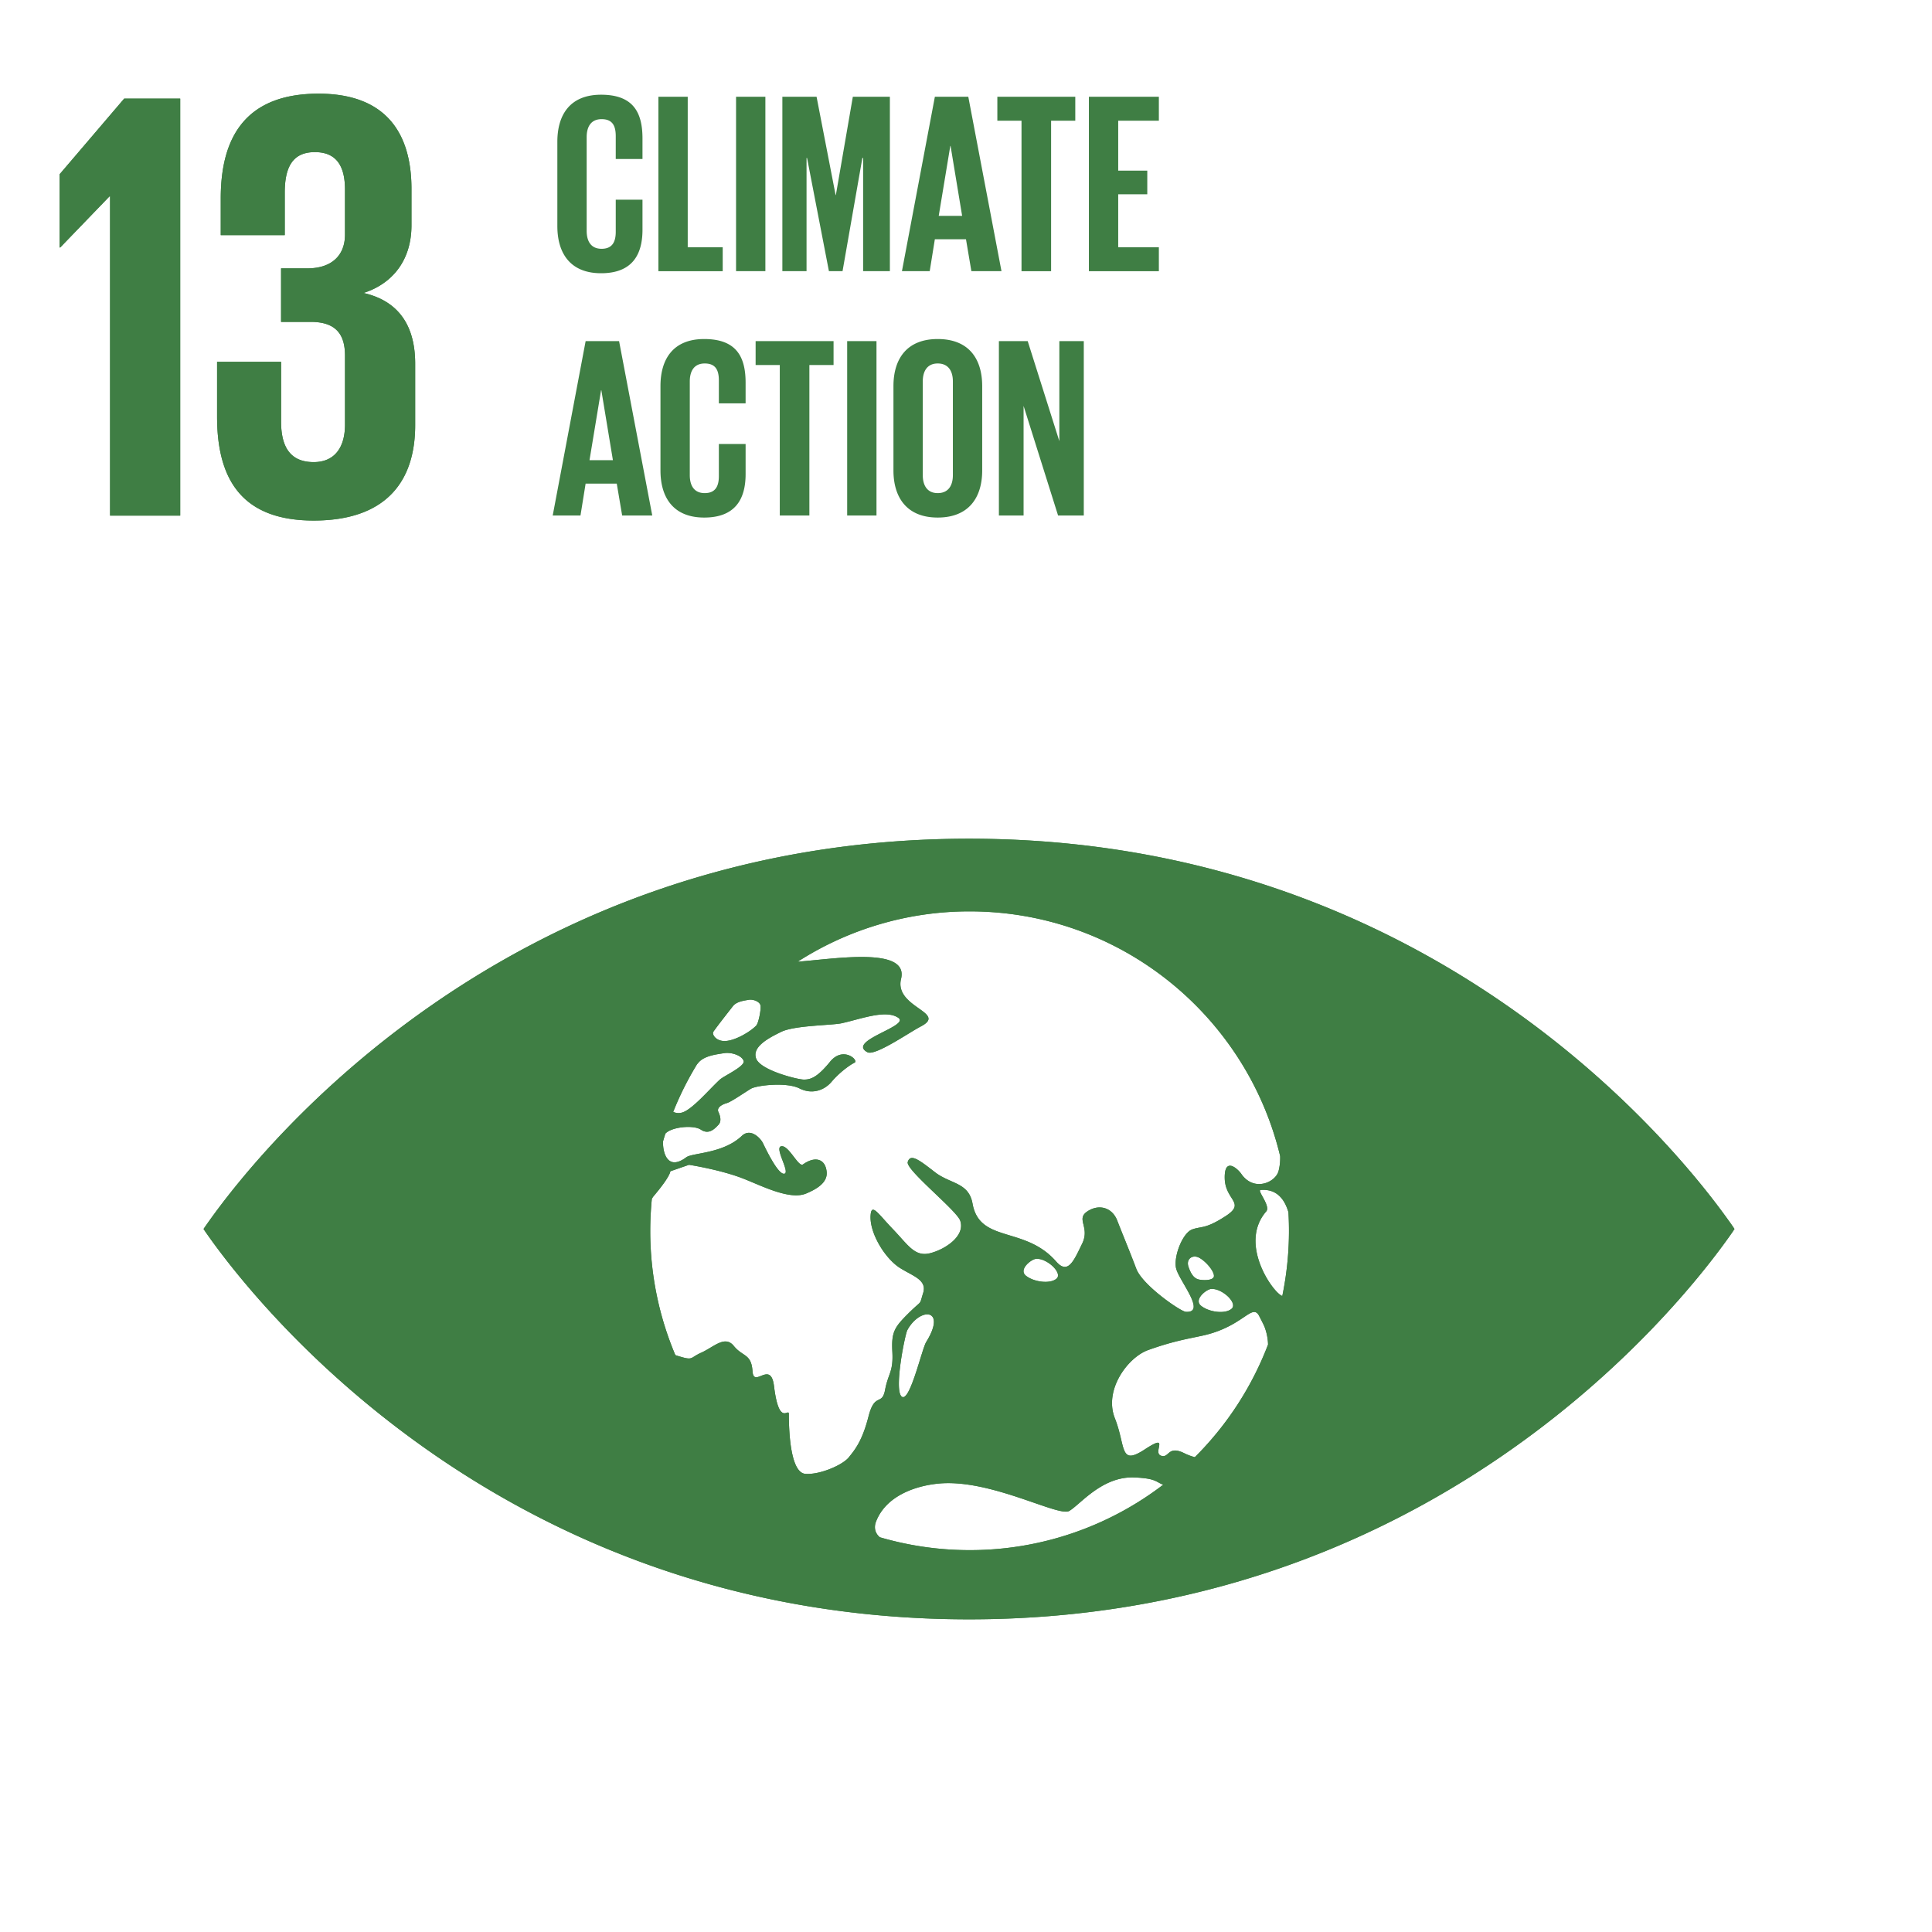
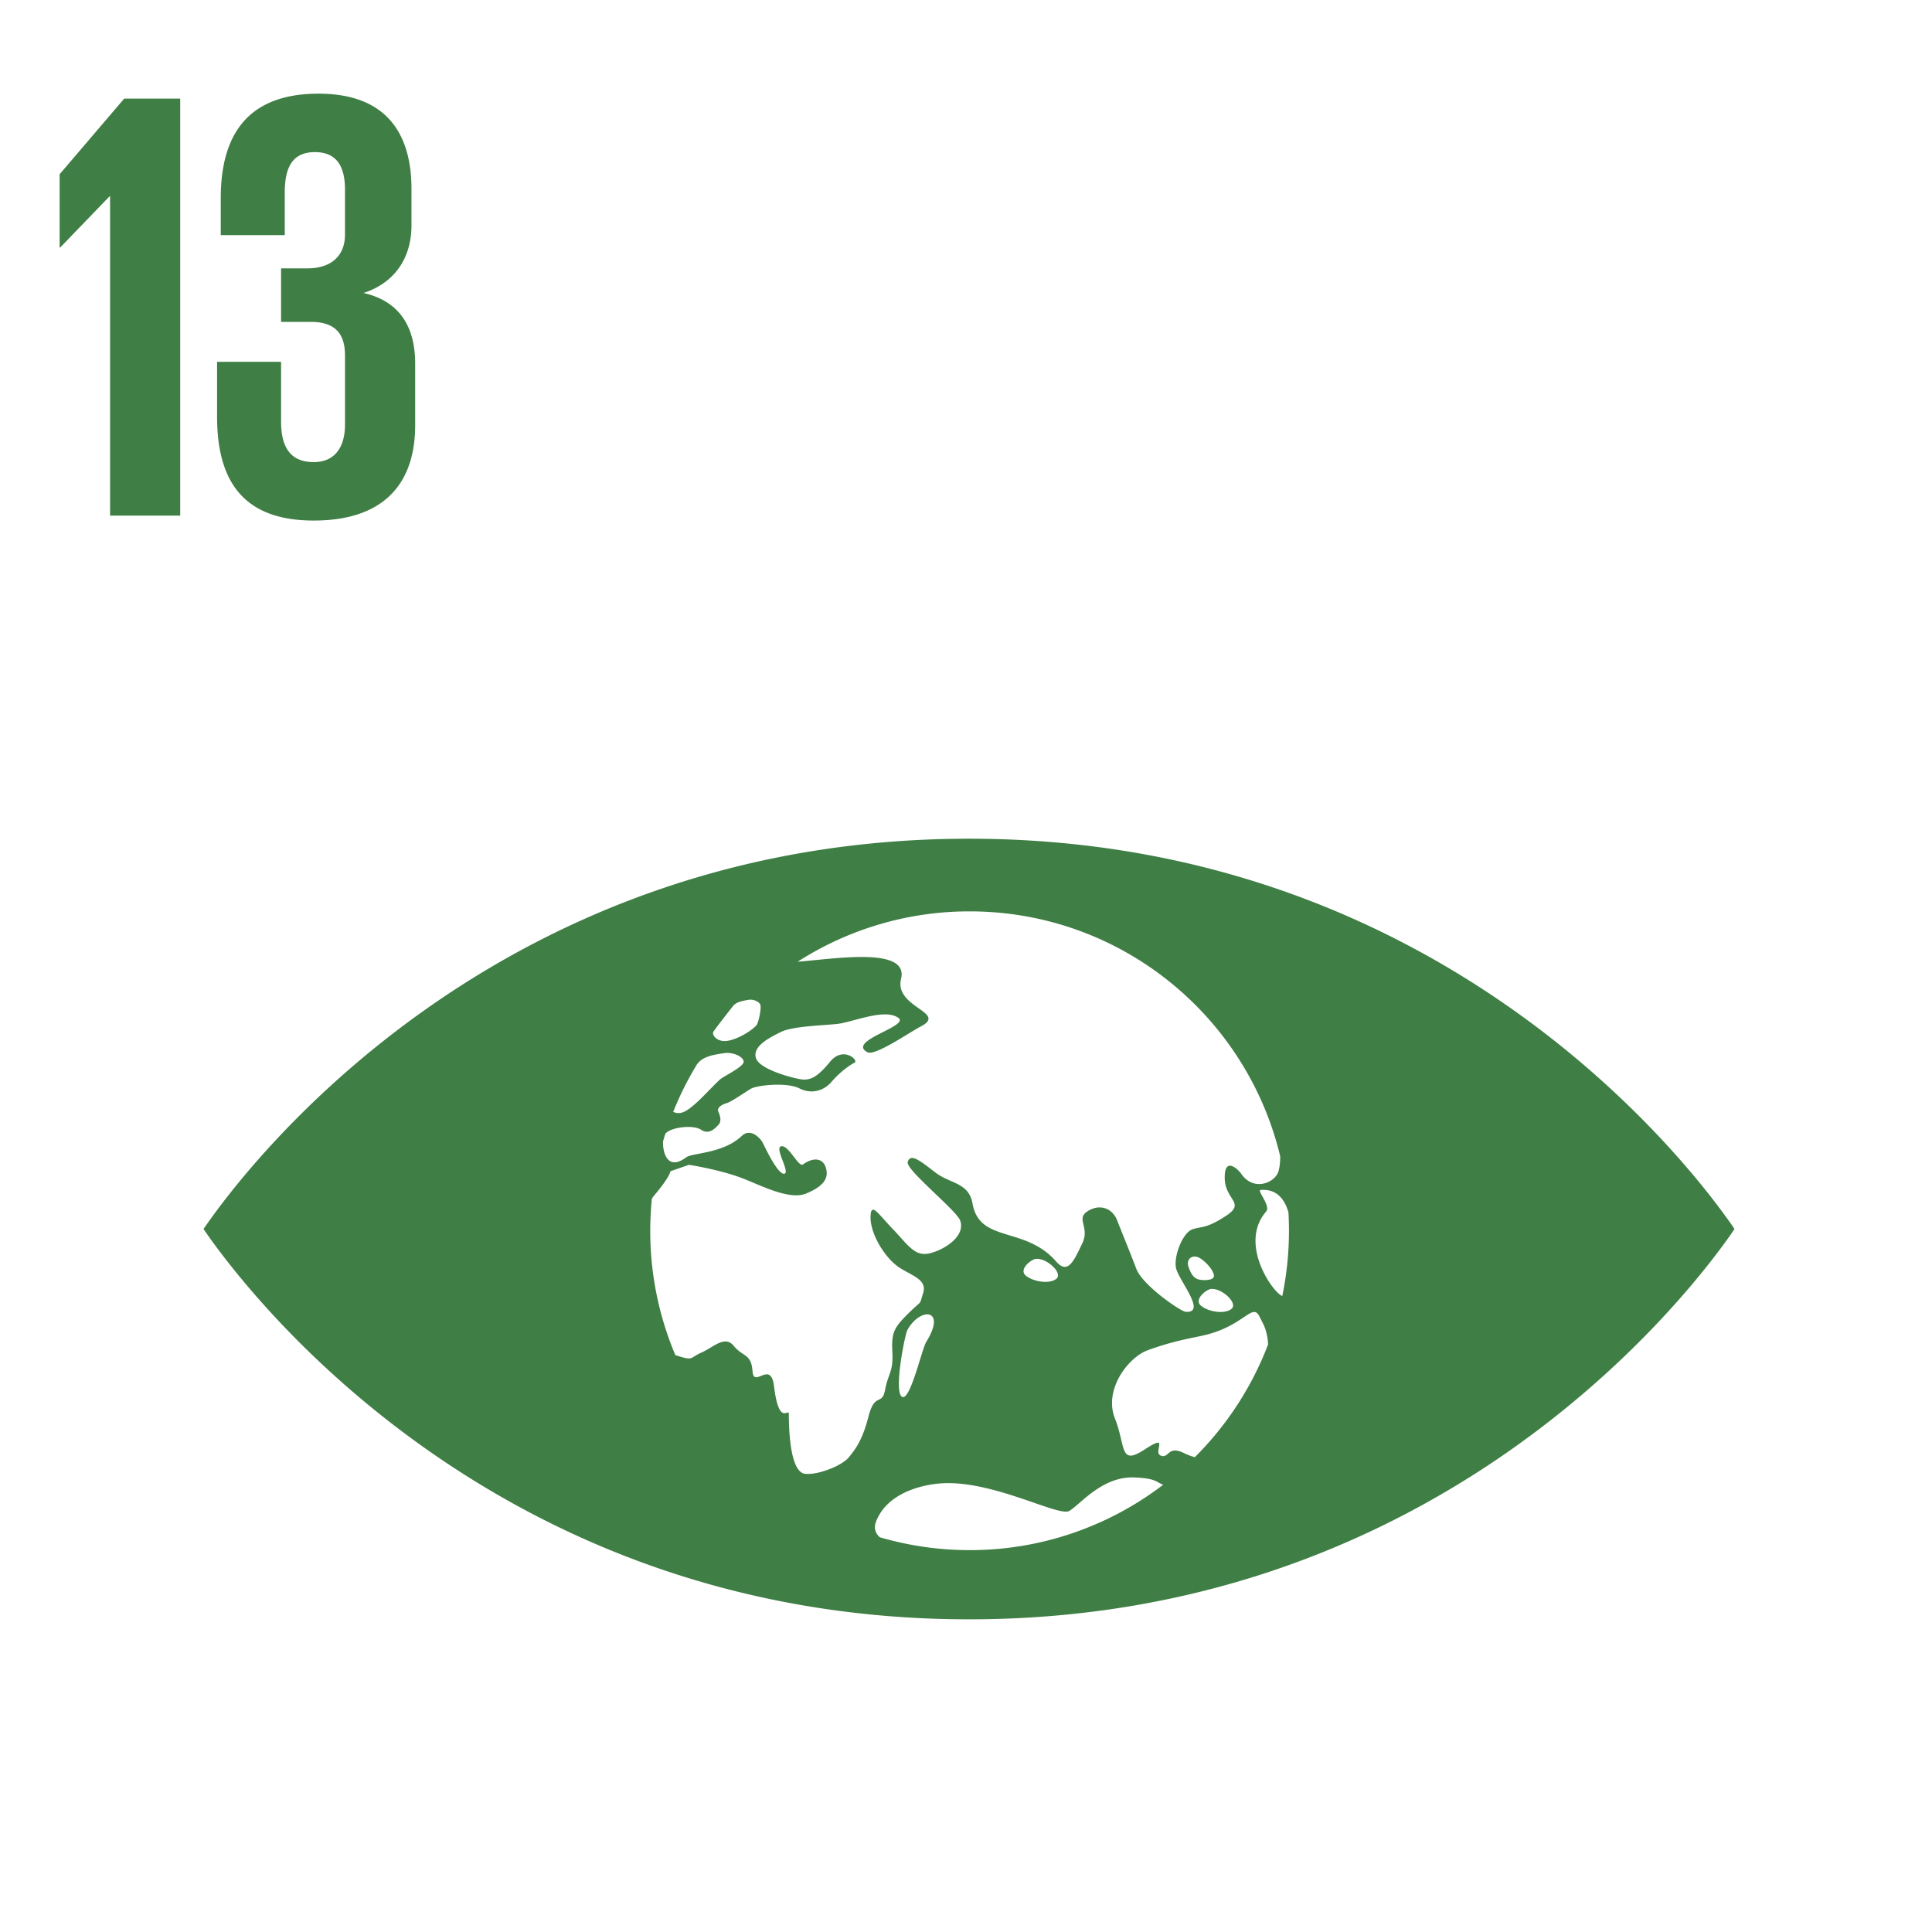
<svg xmlns="http://www.w3.org/2000/svg" version="1.1" id="Ebene_1" x="0" y="0" width="120" height="120" viewBox="0 0 120 120" xml:space="preserve">
  <style>.st202{fill:#3f7e44}</style>
-   <path fill="#fff" d="M-5.029-4.657h128.52v128.529H-5.029z" />
  <path class="st202" d="M11.193 6.124v25.903H6.837V12.199h-.038l-3.056 3.17h-.039v-4.546l4.011-4.699zM25.557 11.741v2.253c0 2.177-1.184 3.628-2.979 4.203 2.177.496 3.209 2.024 3.209 4.393v3.821c0 3.591-1.909 5.921-6.304 5.921-4.432 0-6-2.522-6-6.456v-3.401h3.975v3.707c0 1.528.533 2.52 2.025 2.52 1.335 0 1.946-.954 1.946-2.331v-4.278c0-1.377-.611-2.101-2.138-2.101h-1.833v-3.324h1.643c1.412 0 2.327-.727 2.327-2.101v-2.789c0-1.414-.495-2.33-1.87-2.33-1.374 0-1.872.916-1.872 2.522v2.635h-3.975v-2.291c0-3.821 1.568-6.496 6.075-6.496 4.014 0 5.771 2.255 5.771 5.923M107.365 75.806c-3.386-4.75-18.703-23.712-47.174-23.712-28.476 0-43.788 18.963-47.179 23.712-.144.203-.268.379-.37.528.101.153.225.328.37.534 3.391 4.747 18.703 23.711 47.179 23.711 28.471 0 43.788-18.963 47.174-23.711.148-.206.27-.38.367-.534a13.046 13.046 0 00-.367-.528M44.308 64.085c.257-.377 1.109-1.452 1.213-1.588.219-.282.654-.34.96-.394.302-.059.705.112.753.339.052.228-.117 1.109-.266 1.261-.417.433-1.505 1.045-2.104.949-.462-.071-.644-.43-.556-.567m-1.017 2.023c.045-.054.086-.098.103-.12.358-.408 1.071-.495 1.564-.572.494-.085 1.152.164 1.232.492.084.326-1.238.925-1.48 1.15-.685.631-1.757 1.916-2.384 2.055a.746.746 0 01-.512-.054 19.546 19.546 0 011.477-2.951m10.656 21.86c-.385 1.516-.835 2.063-1.219 2.541-.383.484-1.803 1.101-2.704 1.035-.902-.067-1.028-2.475-1.028-3.713 0-.428-.605.84-.921-1.737-.202-1.65-1.261.172-1.335-.929-.076-1.098-.604-.879-1.161-1.565-.553-.686-1.243.067-2.017.414-.769.342-.452.522-1.547.178-.028-.009-.042-.017-.069-.027a19.766 19.766 0 01-1.558-7.72c0-.67.036-1.328.098-1.979.037-.066.076-.13.123-.184 1.049-1.241 1.026-1.532 1.026-1.532l1.161-.402s1.853.286 3.249.811c1.15.431 2.961 1.407 4.014.977.761-.314 1.357-.73 1.285-1.364-.086-.795-.712-.984-1.47-.448-.28.197-.876-1.199-1.343-1.128-.467.069.578 1.64.182 1.707-.398.068-1.196-1.638-1.333-1.914-.134-.274-.751-.959-1.305-.436-1.17 1.111-3.07 1.044-3.451 1.329-1.161.869-1.468-.286-1.442-.989.047-.161.094-.323.146-.482.379-.418 1.74-.556 2.207-.245.513.343.881-.088 1.082-.296.204-.203.132-.533.004-.806-.13-.276.257-.477.522-.548.267-.071 1.151-.689 1.504-.896.356-.205 2.19-.427 3.012-.016.821.414 1.575.076 1.98-.4.507-.601 1.152-1.06 1.438-1.199.288-.135-.707-1.064-1.526-.051-.82 1.008-1.238 1.101-1.623 1.101s-2.675-.571-2.958-1.295c-.279-.722.716-1.264 1.561-1.674.845-.403 3.157-.397 3.748-.531 1.202-.264 2.738-.867 3.512-.34.771.518-3.232 1.429-1.916 2.14.468.257 2.584-1.217 3.309-1.595 1.706-.88-1.654-1.17-1.218-2.959.493-2.022-4.121-1.24-6.421-1.068a19.735 19.735 0 0110.681-3.126c9.358 0 17.196 6.483 19.287 15.2.014.431-.053.742-.097.918-.179.715-1.536 1.329-2.323.179-.2-.29-1.051-1.094-1.023.281.027 1.375 1.336 1.515.068 2.341-1.267.825-1.499.626-2.085.834-.584.207-1.151 1.623-1.012 2.38.142.757 1.95 2.825.608 2.74-.314-.023-2.685-1.642-3.076-2.683-.413-1.096-.863-2.168-1.183-2.995-.324-.823-1.16-1.034-1.869-.549-.705.483.197.965-.31 1.999-.505 1.031-.869 1.953-1.614 1.101-1.936-2.219-4.749-1.124-5.191-3.593-.238-1.338-1.391-1.21-2.354-1.968-.969-.753-1.508-1.164-1.671-.618-.144.479 3.032 2.996 3.258 3.641.337.958-.951 1.803-1.894 2.03-.938.225-1.352-.529-2.277-1.492-.924-.96-1.328-1.648-1.392-.893-.093 1.091.877 2.694 1.819 3.293.803.509 1.702.739 1.442 1.563-.261.828-.005.359-.904 1.249-.901.894-1.072 1.182-1.007 2.416.065 1.239-.257 1.31-.451 2.339-.192 1.029-.639.138-1.028 1.648m21.278-7.909c.667-.054 1.668.87 1.277 1.225-.39.352-1.39.223-1.891-.17-.5-.388.314-1.031.614-1.055m-.843-.61c-.214-.08-.402-.282-.565-.769-.161-.487.248-.765.648-.569.407.207.935.814.935 1.138 0 .325-.8.286-1.018.2m-8.755-.034c-.392.349-1.395.221-1.896-.17-.498-.388.317-1.031.615-1.055.667-.06 1.67.872 1.281 1.225m-8.1 3.938c-.273.447-1.019 3.782-1.519 3.394-.503-.389.203-3.869.348-4.133.782-1.437 2.477-1.366 1.171.739m2.697 12.929c-1.938 0-3.807-.282-5.575-.799-.254-.207-.399-.554-.24-.969.614-1.601 2.441-2.227 3.884-2.366 3.217-.313 7.444 2.088 8.116 1.7.675-.387 2.034-2.155 4.029-2.081 1.362.052 1.352.281 1.809.453a19.747 19.747 0 01-12.023 4.062m13.989-5.774a3.417 3.417 0 01-.623-.23c-1.083-.551-.953.33-1.485.135-.536-.199.601-1.434-.999-.389-1.592 1.042-1.162-.161-1.857-1.926-.702-1.767.799-3.782 2.053-4.239 1.723-.624 2.793-.751 3.601-.95 2.383-.595 2.887-2.009 3.319-1.148.082.161.161.314.232.459.139.257.299.778.307 1.292a19.878 19.878 0 01-4.548 6.996m5.433-10.014c-.532-.145-2.759-3.224-.998-5.251.292-.333-.591-1.313-.349-1.333.963-.075 1.476.523 1.728 1.385a20.004 20.004 0 01-.381 5.199" />
-   <path class="st202" d="M11.193 6.124v25.903H6.837V12.199h-.038l-3.056 3.17h-.039v-4.546l4.011-4.699zM25.557 11.741v2.253c0 2.177-1.184 3.628-2.979 4.203 2.177.496 3.209 2.024 3.209 4.393v3.821c0 3.591-1.909 5.921-6.304 5.921-4.432 0-6-2.522-6-6.456v-3.401h3.975v3.707c0 1.528.533 2.52 2.025 2.52 1.335 0 1.946-.954 1.946-2.331v-4.278c0-1.377-.611-2.101-2.138-2.101h-1.833v-3.324h1.643c1.412 0 2.327-.727 2.327-2.101v-2.789c0-1.414-.495-2.33-1.87-2.33-1.374 0-1.872.916-1.872 2.522v2.635h-3.975v-2.291c0-3.821 1.568-6.496 6.075-6.496 4.014 0 5.771 2.255 5.771 5.923M107.365 75.806c-3.386-4.75-18.703-23.712-47.174-23.712-28.476 0-43.788 18.963-47.179 23.712-.144.203-.268.379-.37.528.101.153.225.328.37.534 3.391 4.747 18.703 23.711 47.179 23.711 28.471 0 43.788-18.963 47.174-23.711.148-.206.27-.38.367-.534a13.046 13.046 0 00-.367-.528M44.308 64.085c.257-.377 1.109-1.452 1.213-1.588.219-.282.654-.34.96-.394.302-.059.705.112.753.339.052.228-.117 1.109-.266 1.261-.417.433-1.505 1.045-2.104.949-.462-.071-.644-.43-.556-.567m-1.017 2.023c.045-.054.086-.098.103-.12.358-.408 1.071-.495 1.564-.572.494-.085 1.152.164 1.232.492.084.326-1.238.925-1.48 1.15-.685.631-1.757 1.916-2.384 2.055a.746.746 0 01-.512-.054 19.546 19.546 0 011.477-2.951m10.656 21.86c-.385 1.516-.835 2.063-1.219 2.541-.383.484-1.803 1.101-2.704 1.035-.902-.067-1.028-2.475-1.028-3.713 0-.428-.605.84-.921-1.737-.202-1.65-1.261.172-1.335-.929-.076-1.098-.604-.879-1.161-1.565-.553-.686-1.243.067-2.017.414-.769.342-.452.522-1.547.178-.028-.009-.042-.017-.069-.027a19.766 19.766 0 01-1.558-7.72c0-.67.036-1.328.098-1.979.037-.066.076-.13.123-.184 1.049-1.241 1.026-1.532 1.026-1.532l1.161-.402s1.853.286 3.249.811c1.15.431 2.961 1.407 4.014.977.761-.314 1.357-.73 1.285-1.364-.086-.795-.712-.984-1.47-.448-.28.197-.876-1.199-1.343-1.128-.467.069.578 1.64.182 1.707-.398.068-1.196-1.638-1.333-1.914-.134-.274-.751-.959-1.305-.436-1.17 1.111-3.07 1.044-3.451 1.329-1.161.869-1.468-.286-1.442-.989.047-.161.094-.323.146-.482.379-.418 1.74-.556 2.207-.245.513.343.881-.088 1.082-.296.204-.203.132-.533.004-.806-.13-.276.257-.477.522-.548.267-.071 1.151-.689 1.504-.896.356-.205 2.19-.427 3.012-.016.821.414 1.575.076 1.98-.4.507-.601 1.152-1.06 1.438-1.199.288-.135-.707-1.064-1.526-.051-.82 1.008-1.238 1.101-1.623 1.101s-2.675-.571-2.958-1.295c-.279-.722.716-1.264 1.561-1.674.845-.403 3.157-.397 3.748-.531 1.202-.264 2.738-.867 3.512-.34.771.518-3.232 1.429-1.916 2.14.468.257 2.584-1.217 3.309-1.595 1.706-.88-1.654-1.17-1.218-2.959.493-2.022-4.121-1.24-6.421-1.068a19.735 19.735 0 0110.681-3.126c9.358 0 17.196 6.483 19.287 15.2.014.431-.053.742-.097.918-.179.715-1.536 1.329-2.323.179-.2-.29-1.051-1.094-1.023.281.027 1.375 1.336 1.515.068 2.341-1.267.825-1.499.626-2.085.834-.584.207-1.151 1.623-1.012 2.38.142.757 1.95 2.825.608 2.74-.314-.023-2.685-1.642-3.076-2.683-.413-1.096-.863-2.168-1.183-2.995-.324-.823-1.16-1.034-1.869-.549-.705.483.197.965-.31 1.999-.505 1.031-.869 1.953-1.614 1.101-1.936-2.219-4.749-1.124-5.191-3.593-.238-1.338-1.391-1.21-2.354-1.968-.969-.753-1.508-1.164-1.671-.618-.144.479 3.032 2.996 3.258 3.641.337.958-.951 1.803-1.894 2.03-.938.225-1.352-.529-2.277-1.492-.924-.96-1.328-1.648-1.392-.893-.093 1.091.877 2.694 1.819 3.293.803.509 1.702.739 1.442 1.563-.261.828-.005.359-.904 1.249-.901.894-1.072 1.182-1.007 2.416.065 1.239-.257 1.31-.451 2.339-.192 1.029-.639.138-1.028 1.648m21.278-7.909c.667-.054 1.668.87 1.277 1.225-.39.352-1.39.223-1.891-.17-.5-.388.314-1.031.614-1.055m-.843-.61c-.214-.08-.402-.282-.565-.769-.161-.487.248-.765.648-.569.407.207.935.814.935 1.138 0 .325-.8.286-1.018.2m-8.755-.034c-.392.349-1.395.221-1.896-.17-.498-.388.317-1.031.615-1.055.667-.06 1.67.872 1.281 1.225m-8.1 3.938c-.273.447-1.019 3.782-1.519 3.394-.503-.389.203-3.869.348-4.133.782-1.437 2.477-1.366 1.171.739m2.697 12.929c-1.938 0-3.807-.282-5.575-.799-.254-.207-.399-.554-.24-.969.614-1.601 2.441-2.227 3.884-2.366 3.217-.313 7.444 2.088 8.116 1.7.675-.387 2.034-2.155 4.029-2.081 1.362.052 1.352.281 1.809.453a19.747 19.747 0 01-12.023 4.062m13.989-5.774a3.417 3.417 0 01-.623-.23c-1.083-.551-.953.33-1.485.135-.536-.199.601-1.434-.999-.389-1.592 1.042-1.162-.161-1.857-1.926-.702-1.767.799-3.782 2.053-4.239 1.723-.624 2.793-.751 3.601-.95 2.383-.595 2.887-2.009 3.319-1.148.082.161.161.314.232.459.139.257.299.778.307 1.292a19.878 19.878 0 01-4.548 6.996m5.433-10.014c-.532-.145-2.759-3.224-.998-5.251.292-.333-.591-1.313-.349-1.333.963-.075 1.476.523 1.728 1.385a20.004 20.004 0 01-.381 5.199M34.618 14.047v-5.24c0-1.694.799-2.924 2.716-2.924 2.013 0 2.572 1.118 2.572 2.716v1.278h-1.661V8.455c0-.671-.224-1.054-.879-1.054-.654 0-.927.464-.927 1.118v5.816c0 .655.272 1.118.927 1.118s.879-.415.879-1.054v-1.997h1.661v1.869c0 1.55-.639 2.7-2.572 2.7-1.917 0-2.716-1.246-2.716-2.924zM40.895 6.011h1.821v9.347h2.173v1.486h-3.994V6.011zM45.718 6.011h1.821v10.832h-1.821V6.011zM53.611 9.813h-.048l-1.231 7.03h-.846l-1.358-7.03h-.032v7.03h-1.502V6.011h2.125l1.182 6.103h.016l1.054-6.103h2.301v10.832H53.61v-7.03zM56.021 16.843l2.045-10.832h2.077l2.061 10.832h-1.87l-.335-1.981h-1.934l-.319 1.981h-1.725zm2.285-3.435h1.454l-.719-4.346h-.016l-.719 4.346zM61.947 6.011h4.841v1.486h-1.502v9.347h-1.838V7.497h-1.501V6.011zM67.633 6.011h4.346v1.486h-2.525v3.1h1.806v1.47h-1.806v3.291h2.525v1.486h-4.346V6.011zM34.33 32.018l2.045-10.832h2.077l2.061 10.832h-1.87l-.335-1.981h-1.934l-.319 1.981H34.33zm2.285-3.435h1.454l-.719-4.346h-.016l-.719 4.346zM41.023 29.222v-5.24c0-1.694.799-2.924 2.716-2.924 2.013 0 2.572 1.118 2.572 2.716v1.278H44.65V23.63c0-.671-.224-1.054-.879-1.054-.654 0-.927.464-.927 1.118v5.816c0 .655.272 1.118.927 1.118s.879-.415.879-1.054v-1.997h1.661v1.869c0 1.55-.639 2.7-2.572 2.7-1.917 0-2.716-1.246-2.716-2.924zM46.933 21.186h4.841v1.486h-1.502v9.347h-1.838v-9.347h-1.501v-1.486zM52.619 21.186h1.821v10.832h-1.821V21.186zM55.494 29.222v-5.24c0-1.694.831-2.924 2.748-2.924 1.934 0 2.764 1.23 2.764 2.924v5.24c0 1.678-.831 2.924-2.764 2.924-1.917 0-2.748-1.246-2.748-2.924zm3.691.288v-5.816c0-.655-.288-1.118-.943-1.118-.639 0-.927.464-.927 1.118v5.816c0 .655.288 1.118.927 1.118.655 0 .943-.463.943-1.118zM63.577 25.212v6.806h-1.534V21.186h1.789l1.966 6.215v-6.215h1.518v10.832h-1.597l-2.142-6.806z" />
</svg>